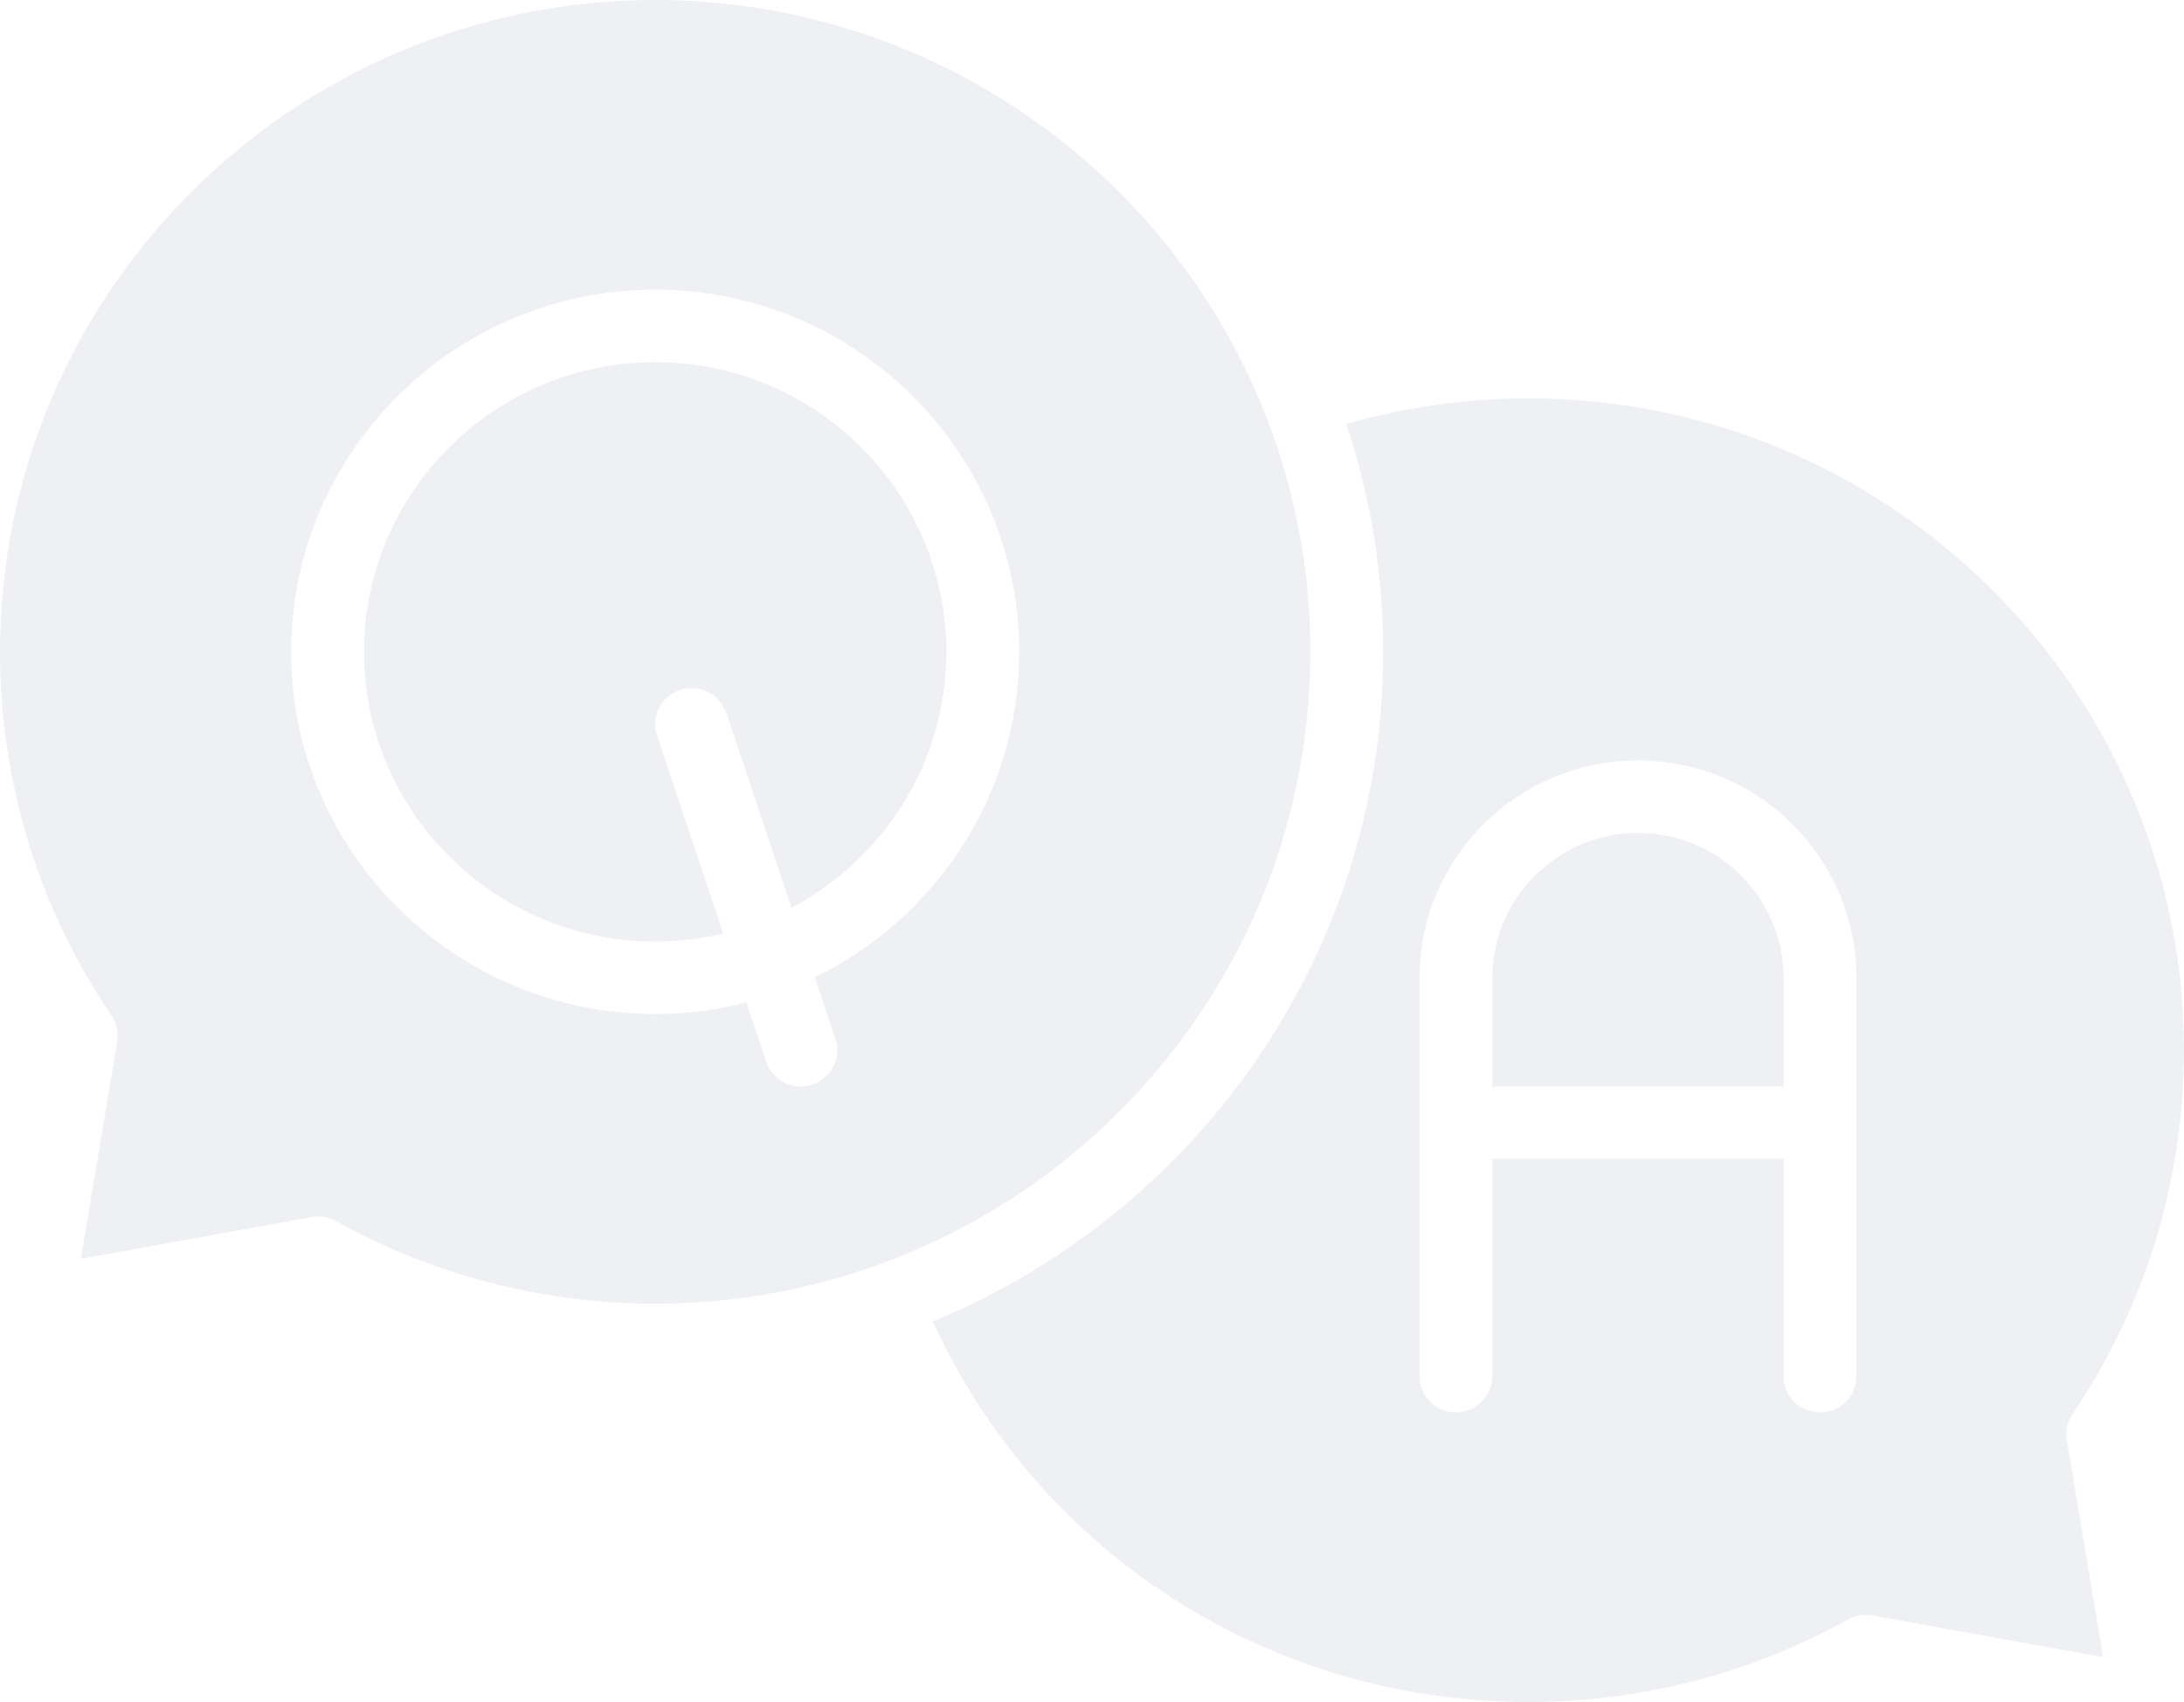
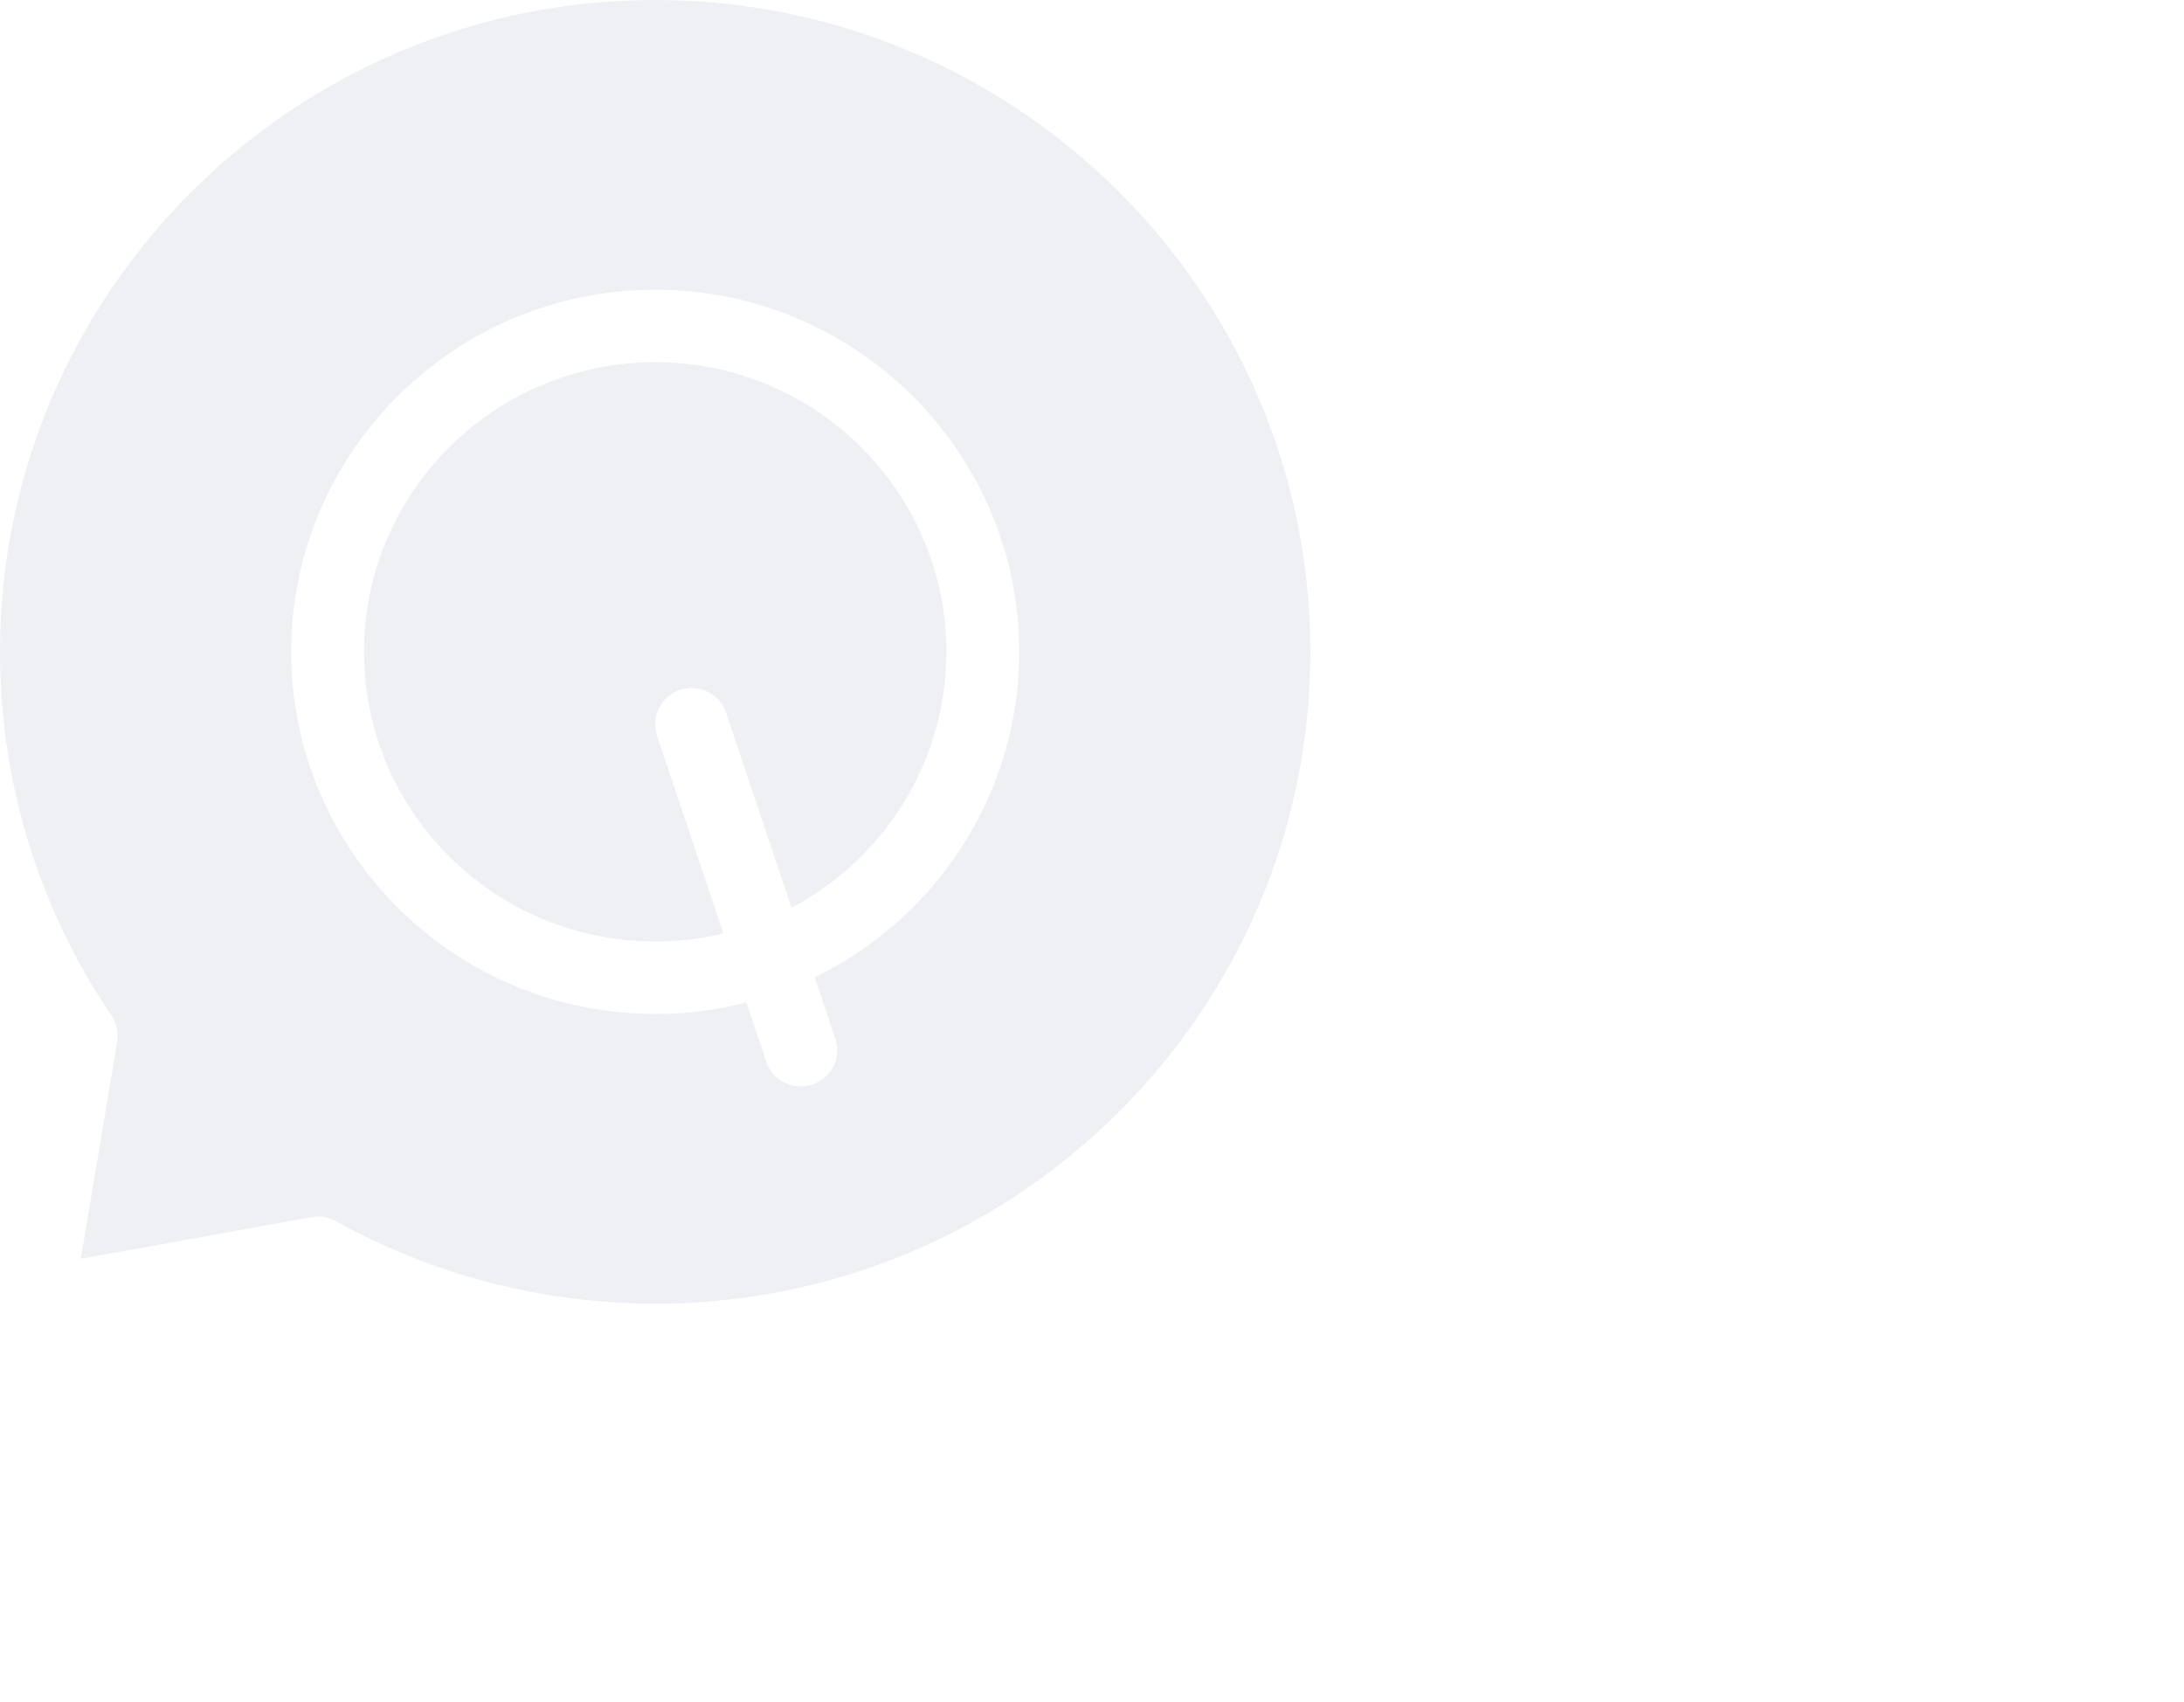
<svg xmlns="http://www.w3.org/2000/svg" width="154" height="120" viewBox="0 0 154 120" fill="none">
  <g opacity="0.2" clipPath="url(#clip0_594_32444)">
    <path d="M92.4 45.957C92.4 20.617 71.674 0 46.2 0C20.726 0 0 20.617 0 45.957C0 55.146 2.717 64.015 7.86 71.604C8.226 72.147 8.371 72.807 8.261 73.452L5.698 88.752L21.974 85.81C22.125 85.784 22.279 85.768 22.433 85.768C22.869 85.768 23.299 85.88 23.684 86.094C30.53 89.901 38.314 91.915 46.2 91.915C71.674 91.915 92.4 71.298 92.4 45.957ZM57.452 68.904L58.902 73.235C59.351 74.572 58.623 76.018 57.278 76.465C57.009 76.554 56.736 76.596 56.467 76.596C55.392 76.596 54.391 75.919 54.032 74.85L52.633 70.679C50.576 71.209 48.42 71.489 46.2 71.489C32.048 71.489 20.533 60.035 20.533 45.957C20.533 31.88 32.048 20.425 46.2 20.425C60.352 20.425 71.867 31.88 71.867 45.957C71.867 56.023 65.979 64.749 57.452 68.904Z" fill="#ACB6C7" />
    <path d="M46.2 25.532C34.878 25.532 25.666 34.695 25.666 45.958C25.666 57.22 34.878 66.383 46.2 66.383C47.855 66.383 49.466 66.188 51.006 65.818L46.331 51.871C45.882 50.534 46.611 49.088 47.955 48.642C49.299 48.195 50.752 48.919 51.202 50.257L55.809 64.002C62.303 60.571 66.733 53.77 66.733 45.958C66.733 34.695 57.522 25.532 46.2 25.532Z" fill="#ACB6C7" />
-     <path d="M146.14 99.693C151.283 92.1 154 83.231 154 74.043C154 48.702 133.274 28.085 107.8 28.085C103.411 28.085 99.093 28.692 94.931 29.892C96.619 34.947 97.534 40.347 97.534 45.958C97.534 67.222 84.395 85.497 65.771 93.166C73.285 109.551 89.513 120 107.8 120C115.683 120 123.47 117.986 130.313 114.179C130.836 113.888 131.439 113.789 132.026 113.895L148.302 116.837L145.739 101.541C145.63 100.896 145.774 100.235 146.14 99.693ZM130.9 97.021C130.9 98.432 129.752 99.575 128.333 99.575C126.915 99.575 125.767 98.432 125.767 97.021V81.702H105.233V97.021C105.233 98.432 104.085 99.575 102.667 99.575C101.249 99.575 100.1 98.432 100.1 97.021V68.936C100.1 60.488 107.008 53.617 115.5 53.617C123.993 53.617 130.9 60.488 130.9 68.936V97.021Z" fill="#ACB6C7" />
-     <path d="M115.5 58.723C109.841 58.723 105.233 63.306 105.233 68.936V76.596H125.767V68.936C125.767 63.306 121.16 58.723 115.5 58.723Z" fill="#ACB6C7" />
  </g>
  <defs>
    <clipPath id="clip0_594_32444">
      <rect width="154" height="120" fill="white" />
    </clipPath>
  </defs>
</svg>